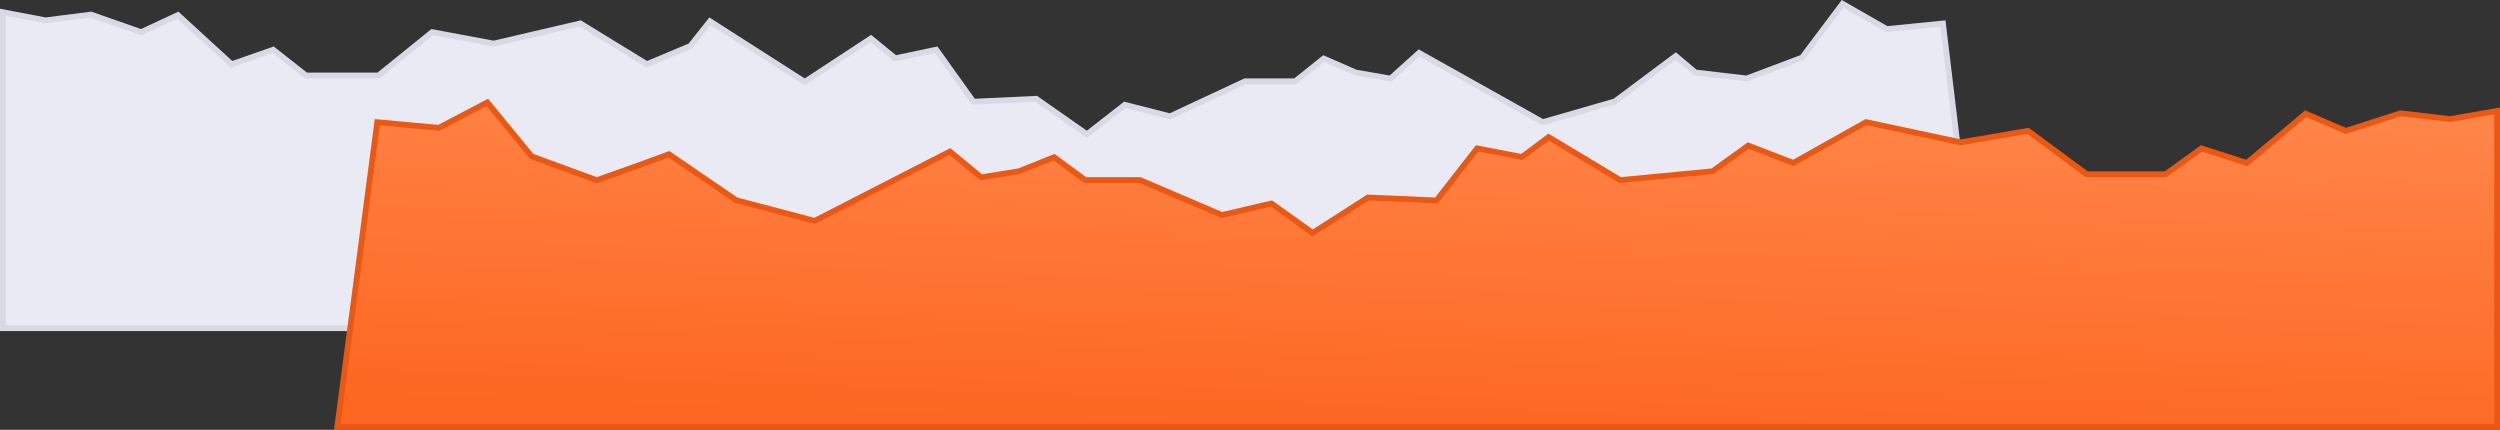
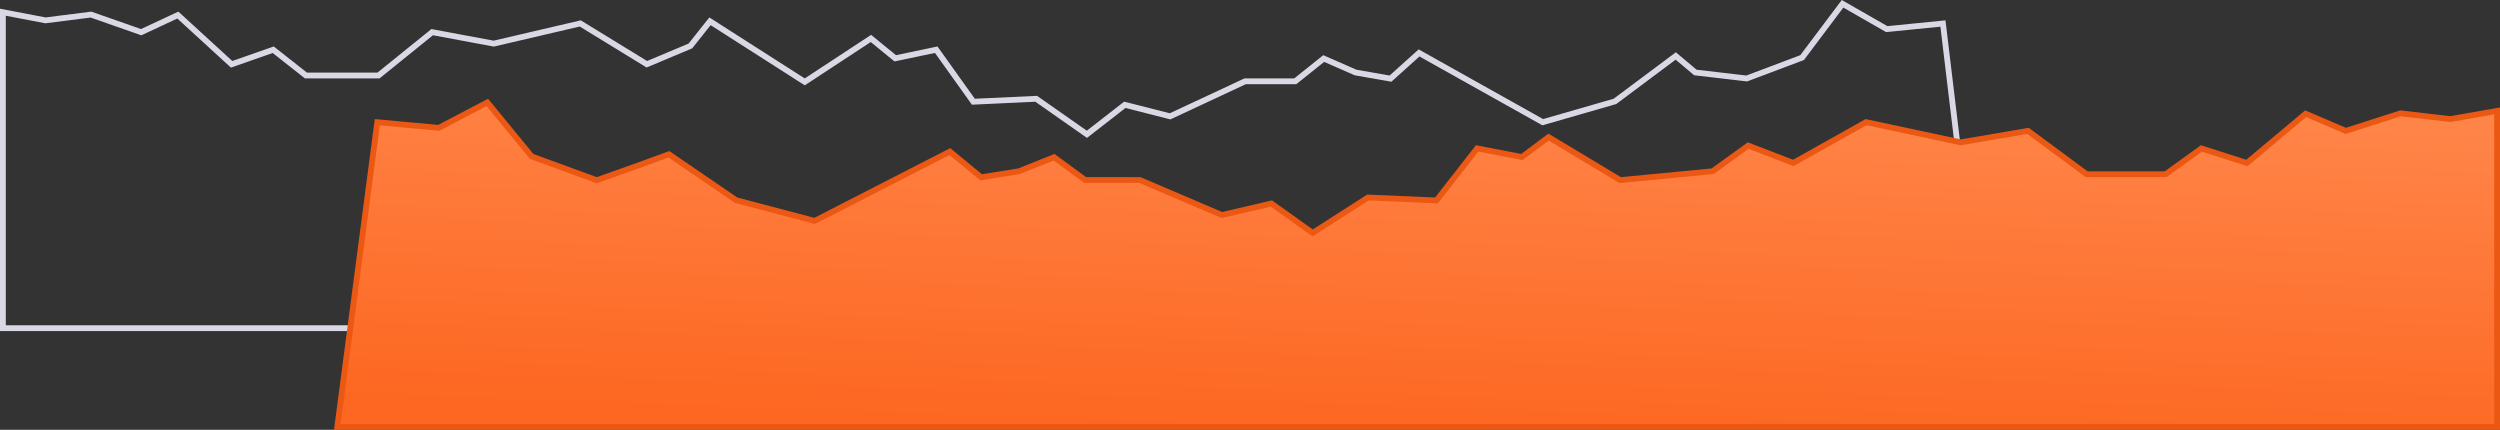
<svg xmlns="http://www.w3.org/2000/svg" width="860.815" height="148" viewBox="0 0 860.815 148">
  <rect x="0" y="0" width="860.815" height="148" fill="#333333" stroke="none" />
  <defs>
    <linearGradient id="a" x1="0.381" y1="1" x2="0.619" gradientUnits="objectBoundingBox">
      <stop offset="0" stop-color="#fd6721" />
      <stop offset="1" stop-color="#ff8448" />
    </linearGradient>
  </defs>
  <g transform="translate(-605 -693.999)">
    <g transform="translate(-10)" fill="#eaeaf5">
-       <path d="M 1296.608 807 L 616 807 L 616 698.208 L 630.524 700.982 L 630.68 701.011 L 630.838 700.991 L 646.315 699.021 L 663.232 704.943 L 663.617 705.078 L 663.986 704.906 L 676.235 699.188 L 694.31 715.737 L 694.752 716.141 L 695.316 715.943 L 709.081 711.124 L 720.077 719.785 L 720.349 719.999 L 720.695 719.999 L 744.977 719.999 L 745.33 719.999 L 745.605 719.777 L 763.814 705.067 L 784.786 708.982 L 784.992 709.021 L 785.197 708.973 L 814.792 702.066 L 837.295 715.852 L 837.732 716.12 L 838.205 715.921 L 852.488 709.922 L 852.724 709.822 L 852.884 709.621 L 859.464 701.328 L 891.555 721.842 L 892.1 722.191 L 892.642 721.835 L 914.882 707.237 L 922.883 713.774 L 923.254 714.076 L 923.722 713.978 L 937.365 711.112 L 949.84 728.581 L 950.157 729.024 L 950.701 728.998 L 971.785 728.014 L 988.645 739.819 L 989.25 740.242 L 989.833 739.789 L 1002.301 730.089 L 1017.538 733.968 L 1017.884 734.057 L 1018.208 733.906 L 1043.717 721.999 L 1060.634 721.999 L 1060.985 721.999 L 1061.259 721.78 L 1070.785 714.158 L 1081.658 718.916 L 1081.769 718.964 L 1081.887 718.985 L 1093.313 720.984 L 1093.793 721.068 L 1094.155 720.743 L 1103.621 712.222 L 1145.845 735.872 L 1146.209 736.076 L 1146.61 735.96 L 1170.892 728.96 L 1171.067 728.91 L 1171.213 728.801 L 1192.003 713.275 L 1198.538 718.765 L 1198.768 718.958 L 1199.066 718.993 L 1216.205 720.993 L 1216.446 721.021 L 1216.674 720.935 L 1235.242 713.935 L 1235.514 713.833 L 1235.688 713.6 L 1249.441 695.306 L 1264.387 703.867 L 1264.665 704.026 L 1264.983 703.995 L 1284.004 702.091 L 1296.608 807 Z" stroke="none" />
      <path d="M 1249.71 696.612 L 1236.488 714.201 L 1236.139 714.666 L 1235.595 714.871 L 1217.027 721.871 L 1216.572 722.042 L 1216.089 721.986 L 1198.949 719.986 L 1198.354 719.917 L 1197.895 719.531 L 1191.967 714.55 L 1171.812 729.602 L 1171.52 729.82 L 1171.169 729.921 L 1146.887 736.921 L 1146.085 737.152 L 1145.356 736.744 L 1103.757 713.444 L 1094.824 721.486 L 1094.1 722.137 L 1093.141 721.969 L 1081.715 719.969 L 1081.478 719.928 L 1081.258 719.832 L 1070.938 715.316 L 1061.884 722.561 L 1061.336 722.999 L 1060.634 722.999 L 1043.938 722.999 L 1018.631 734.812 L 1017.984 735.114 L 1017.292 734.937 L 1002.529 731.179 L 990.447 740.578 L 989.281 741.484 L 988.072 740.638 L 971.491 729.029 L 950.747 729.997 L 949.659 730.048 L 949.026 729.162 L 936.931 712.225 L 923.927 714.957 L 922.991 715.153 L 922.251 714.548 L 914.817 708.476 L 893.191 722.671 L 892.108 723.382 L 891.016 722.684 L 859.686 702.657 L 853.667 710.243 L 853.348 710.645 L 852.875 710.844 L 838.592 716.843 L 837.647 717.24 L 836.772 716.705 L 814.619 703.133 L 785.424 709.947 L 785.015 710.042 L 784.602 709.965 L 764.084 706.135 L 746.233 720.555 L 745.683 720.999 L 744.977 720.999 L 720.695 720.999 L 720.002 720.999 L 719.458 720.57 L 708.894 712.25 L 695.647 716.887 L 694.517 717.282 L 693.635 716.474 L 676.053 700.377 L 664.408 705.812 L 663.67 706.156 L 662.902 705.887 L 646.208 700.043 L 630.964 701.983 L 630.649 702.024 L 630.336 701.964 L 617 699.417 L 617 805.999 L 1295.48 805.999 L 1283.128 703.184 L 1265.083 704.989 L 1264.446 705.053 L 1263.89 704.735 L 1249.71 696.612 M 1249.172 693.999 L 1264.884 702.999 L 1284.88 700.999 L 1297.735 807.999 L 615 807.999 L 615 696.999 L 630.711 699.999 L 646.423 697.999 L 663.562 704 L 676.418 697.999 L 694.986 714.999 L 709.269 709.999 L 720.695 718.999 L 744.977 718.999 L 763.545 704 L 784.969 707.999 L 814.964 700.999 L 837.817 714.999 L 852.1 709 L 859.242 699.999 L 892.093 720.999 L 914.946 705.999 L 923.516 712.999 L 937.799 709.999 L 950.654 728 L 972.079 726.999 L 989.219 738.999 L 1002.074 728.999 L 1017.785 732.999 L 1043.495 720.999 L 1060.634 720.999 L 1070.633 712.999 L 1082.059 717.999 L 1093.486 719.999 L 1103.484 710.999 L 1146.333 734.999 L 1170.615 728 L 1192.04 711.999 L 1199.181 717.999 L 1216.321 719.999 L 1234.889 712.999 L 1249.172 693.999 Z" stroke="none" fill="#d9d9e5" />
    </g>
    <g transform="translate(-46)" fill="url(#a)">
      <path d="M 1510.815 841 L 767.14 841 L 780.909 736.083 L 801.795 737.995 L 802.089 738.022 L 802.351 737.885 L 818.793 729.263 L 833.88 747.634 L 834.053 747.845 L 834.308 747.939 L 856.153 755.938 L 856.492 756.062 L 856.832 755.941 L 870.874 750.941 L 870.879 750.94 L 870.883 750.938 L 881.321 747.115 L 904.3 762.825 L 904.443 762.922 L 904.61 762.966 L 931.135 769.966 L 931.505 770.064 L 931.846 769.889 L 978.07 746.189 L 988.484 754.771 L 988.833 755.058 L 989.278 754.987 L 1001.761 752.987 L 1001.871 752.969 L 1001.975 752.928 L 1013.942 748.134 L 1024.416 755.806 L 1024.68 755.999 L 1025.007 755.999 L 1043.526 755.999 L 1071.423 767.919 L 1071.724 768.047 L 1072.042 767.973 L 1088.766 764.076 L 1102.441 773.814 L 1102.991 774.206 L 1103.56 773.841 L 1122.018 762.012 L 1145.106 762.999 L 1145.62 763.021 L 1145.937 762.615 L 1159.603 745.097 L 1174.605 747.982 L 1175.039 748.065 L 1175.393 747.8 L 1184.217 741.202 L 1208.605 755.856 L 1208.888 756.026 L 1209.216 755.994 L 1240.422 752.995 L 1240.691 752.969 L 1240.911 752.811 L 1252.954 744.127 L 1268.052 749.933 L 1268.491 750.101 L 1268.9 749.872 L 1293.536 736.056 L 1325.932 742.977 L 1326.12 743.017 L 1326.31 742.985 L 1349.294 739.057 L 1369.235 753.803 L 1369.5 753.999 L 1369.829 753.999 L 1396.354 753.999 L 1396.677 753.999 L 1396.939 753.81 L 1409.012 745.106 L 1424.134 749.952 L 1424.659 750.12 L 1425.082 749.766 L 1444.895 733.16 L 1458.372 738.919 L 1458.715 739.066 L 1459.07 738.952 L 1477.588 733.018 L 1494.536 734.992 L 1494.681 735.009 L 1494.824 734.984 L 1510.815 732.189 L 1510.815 841 Z" stroke="none" />
      <path d="M 818.537 730.527 L 802.815 738.771 L 802.292 739.045 L 801.704 738.991 L 781.775 737.166 L 768.28 840 L 1509.815 840 L 1509.815 733.379 L 1494.996 735.969 L 1494.709 736.019 L 1494.42 735.986 L 1477.687 734.036 L 1459.376 739.904 L 1458.665 740.132 L 1457.979 739.839 L 1445.066 734.321 L 1425.724 750.532 L 1424.879 751.241 L 1423.829 750.904 L 1409.188 746.212 L 1397.524 754.621 L 1397 754.999 L 1396.354 754.999 L 1369.829 754.999 L 1369.17 754.999 L 1368.64 754.607 L 1349.042 740.115 L 1326.478 743.971 L 1326.099 744.035 L 1325.723 743.955 L 1293.696 737.113 L 1269.389 750.744 L 1268.57 751.203 L 1267.693 750.866 L 1253.1 745.254 L 1241.496 753.622 L 1241.056 753.939 L 1240.517 753.99 L 1209.311 756.99 L 1208.655 757.053 L 1208.09 756.713 L 1184.277 742.405 L 1175.992 748.601 L 1175.284 749.13 L 1174.416 748.964 L 1160.015 746.194 L 1146.725 763.23 L 1146.092 764.042 L 1145.063 763.998 L 1122.291 763.024 L 1104.1 774.683 L 1102.962 775.412 L 1101.861 774.628 L 1088.553 765.152 L 1072.27 768.947 L 1071.632 769.096 L 1071.03 768.838 L 1043.321 756.999 L 1025.007 756.999 L 1024.353 756.999 L 1023.825 756.612 L 1013.798 749.269 L 1002.346 753.856 L 1002.139 753.939 L 1001.919 753.974 L 989.437 755.974 L 988.545 756.117 L 987.848 755.543 L 977.941 747.378 L 932.302 770.779 L 931.62 771.129 L 930.88 770.933 L 904.355 763.933 L 904.021 763.845 L 903.736 763.651 L 881.182 748.231 L 871.227 751.877 L 871.218 751.88 L 871.21 751.883 L 857.167 756.883 L 856.487 757.125 L 855.809 756.877 L 833.965 748.878 L 833.453 748.69 L 833.107 748.269 L 818.537 730.527 M 819.049 728 L 834.652 747 L 856.496 754.999 L 870.539 749.999 L 881.461 745.999 L 904.865 762 L 931.39 769 L 978.198 744.999 L 989.12 753.999 L 1001.603 752 L 1014.085 747 L 1025.007 754.999 L 1043.73 754.999 L 1071.815 766.999 L 1088.978 762.999 L 1103.021 772.999 L 1121.745 760.999 L 1145.148 762 L 1159.191 743.999 L 1174.794 747 L 1184.156 739.999 L 1209.12 754.999 L 1240.326 752 L 1252.808 742.999 L 1268.411 749 L 1293.375 734.999 L 1326.141 741.999 L 1349.545 738 L 1369.829 752.999 L 1396.354 752.999 L 1408.836 743.999 L 1424.439 749 L 1444.723 731.999 L 1458.765 738 L 1477.489 731.999 L 1494.652 733.999 L 1511.815 730.999 L 1511.815 842 L 766 842 L 780.042 734.999 L 801.886 736.999 L 819.049 728 Z" stroke="none" fill="#eb5813" />
    </g>
  </g>
</svg>